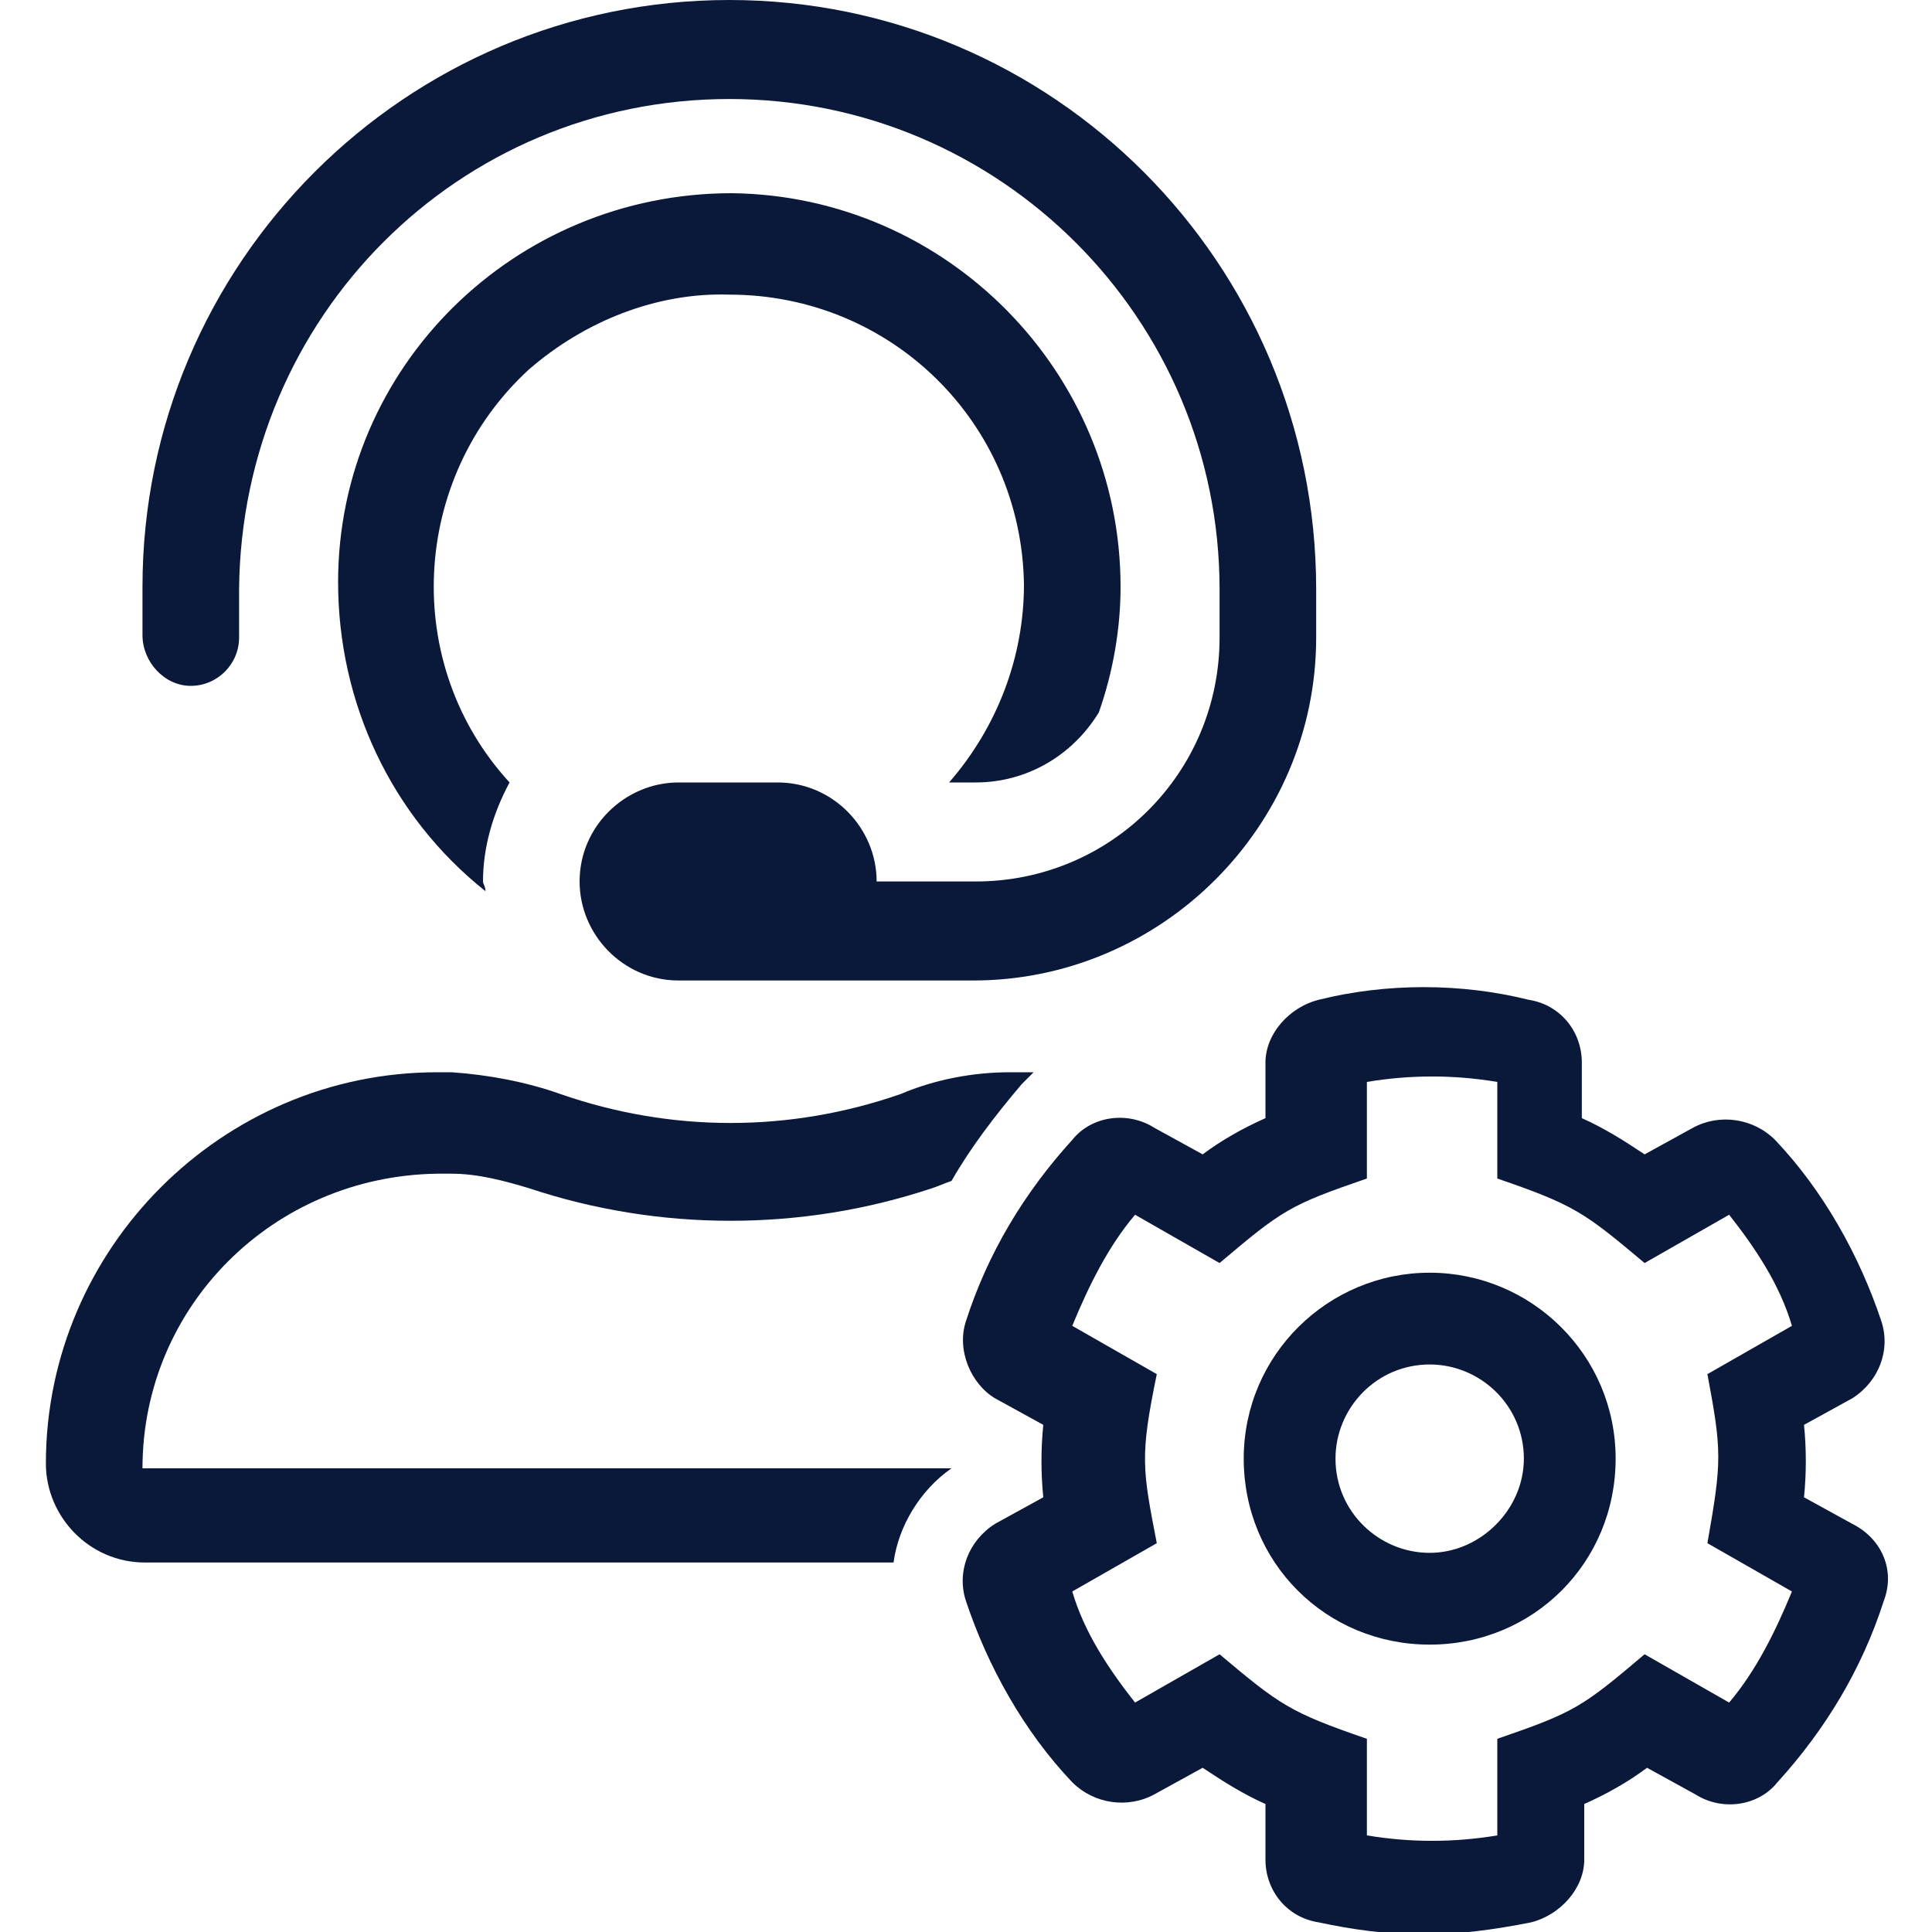
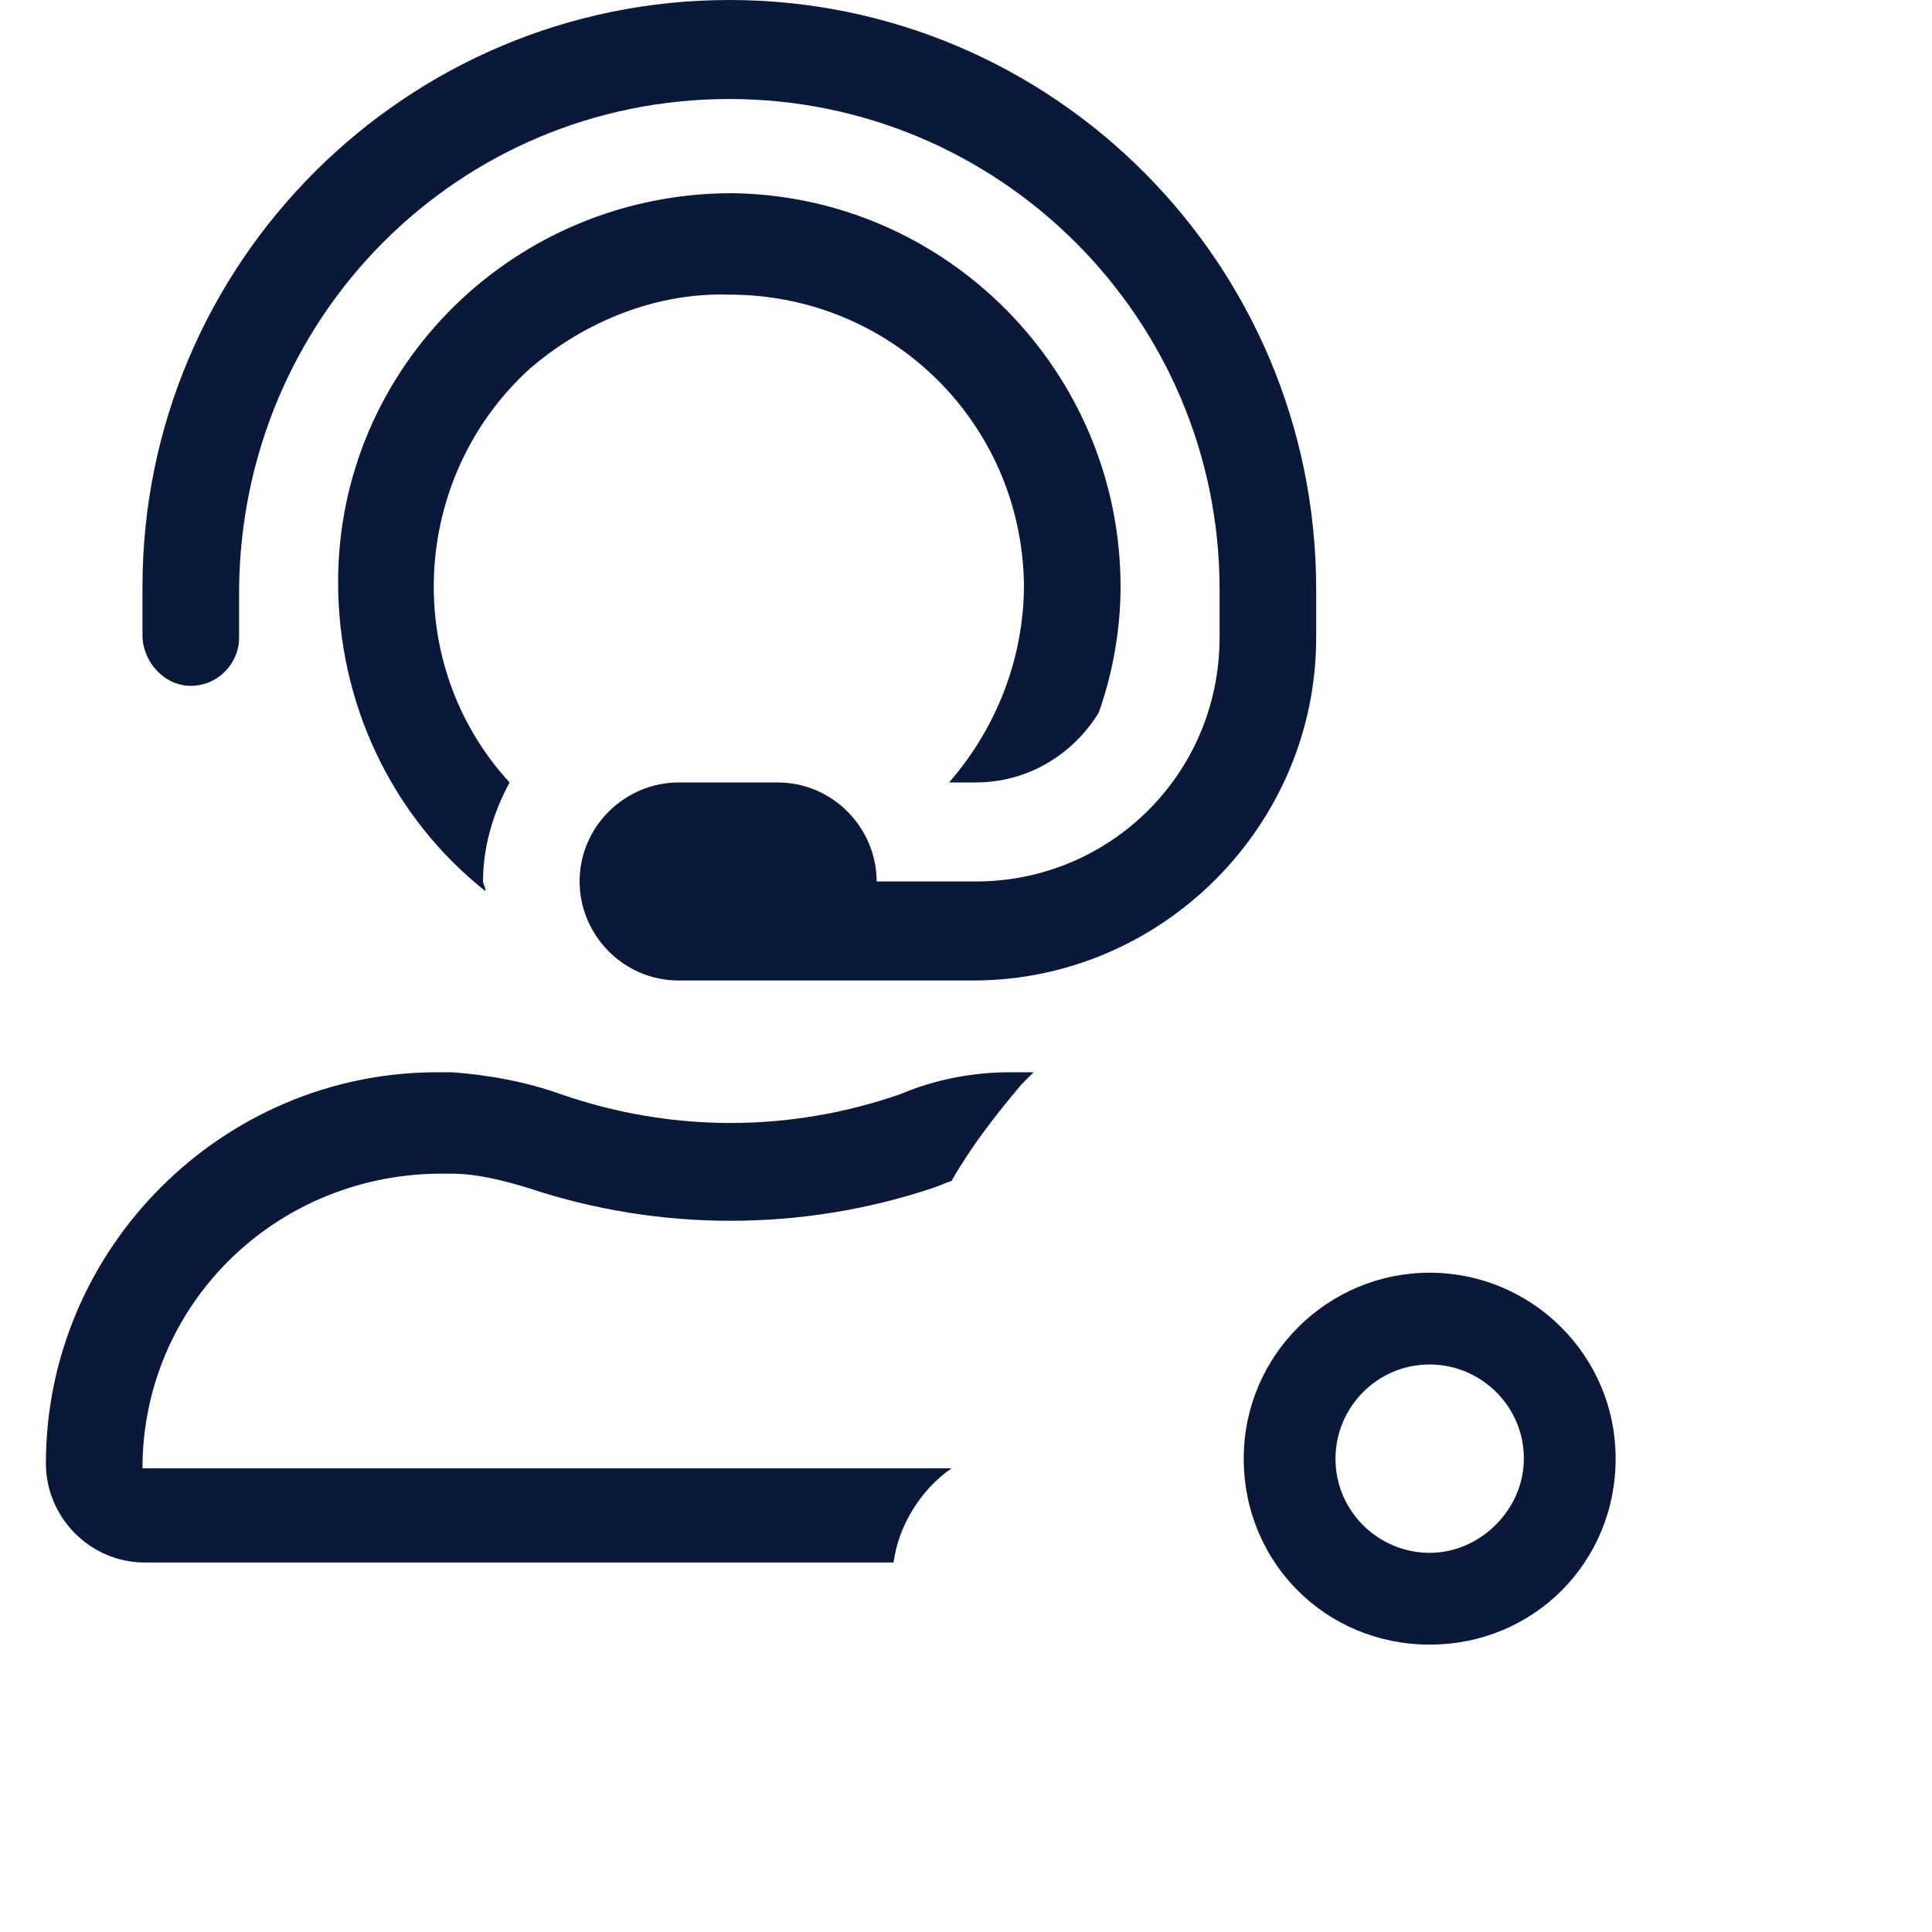
<svg xmlns="http://www.w3.org/2000/svg" version="1.1" id="Layer_1" x="0px" y="0px" viewBox="0 0 80 80" style="enable-background:new 0 0 80 80;" xml:space="preserve">
  <style type="text/css">
	.st0{fill:#0A1839;}
</style>
  <g>
-     <path class="st0" d="M76.7,63.1l-2-1.1c0.1-1,0.1-2,0-3l2-1.1c1.1-0.7,1.6-2,1.2-3.2c-0.9-2.7-2.4-5.4-4.4-7.5   c-0.9-0.9-2.3-1.1-3.4-0.5l-2,1.1c-0.9-0.6-1.7-1.1-2.6-1.5v-2.3c0-1.3-0.9-2.4-2.2-2.6c-2.8-0.7-5.9-0.7-8.7,0   c-1.2,0.3-2.2,1.4-2.2,2.6v2.3c-0.9,0.4-1.8,0.9-2.6,1.5l-2-1.1c-1.1-0.7-2.6-0.5-3.4,0.5c-2,2.2-3.5,4.7-4.4,7.5   c-0.4,1.2,0.2,2.6,1.2,3.2l2,1.1c-0.1,1-0.1,2,0,3l-2,1.1c-1.1,0.7-1.6,2-1.2,3.2c0.9,2.7,2.4,5.4,4.4,7.5c0.9,0.9,2.3,1.1,3.4,0.5   l2-1.1c0.9,0.6,1.7,1.1,2.6,1.5v2.3c0,1.3,0.9,2.4,2.2,2.6c1.4,0.3,2.8,0.5,4.4,0.5c1.4,0,2.9-0.2,4.4-0.5c1.2-0.3,2.2-1.4,2.2-2.6   v-2.3c0.9-0.4,1.8-0.9,2.6-1.5l2,1.1c1.1,0.7,2.6,0.5,3.4-0.5c2-2.2,3.5-4.7,4.4-7.5C78.5,65,77.9,63.7,76.7,63.1z M70.7,63.9   l3.5,2c-0.7,1.7-1.5,3.3-2.6,4.6l-3.5-2c-2.6,2.2-2.9,2.4-6.1,3.5v4c-1.8,0.3-3.6,0.3-5.4,0v-4c-3.2-1.1-3.6-1.4-6.1-3.5l-3.5,2   c-1.1-1.4-2.1-2.9-2.6-4.6l3.5-2c-0.6-3.1-0.7-3.6,0-7l-3.5-2c0.7-1.7,1.5-3.3,2.6-4.6l3.5,2c2.6-2.2,2.9-2.4,6.1-3.5v-4   c1.8-0.3,3.6-0.3,5.4,0v4c3.2,1.1,3.6,1.4,6.1,3.5l3.5-2c1.1,1.4,2.1,2.9,2.6,4.6l-3.5,2C71.3,60.1,71.3,60.5,70.7,63.9z" />
    <g>
      <path class="st0" d="M39.4,60.8H5.9c0-6.7,5.4-12.1,12.2-12.2h0.6c1.1,0,2.2,0.3,3.2,0.6c5.4,1.8,11.3,1.8,16.7,0    c0.3-0.1,0.5-0.2,0.8-0.3c0.8-1.4,1.8-2.7,2.9-4c0.2-0.2,0.3-0.3,0.5-0.5c-0.1,0-0.3,0-0.4,0h-0.6c-1.5,0-3.1,0.3-4.5,0.9    c-4.6,1.6-9.5,1.6-14.1,0c-1.4-0.5-3-0.8-4.5-0.9h-0.6c-8.9,0-16.2,7.3-16.2,16.2c0,2.2,1.8,4.1,4.1,4.1H37    C37.2,63.2,38.1,61.7,39.4,60.8z" />
      <path class="st0" d="M7.9,28.4c1.1,0,2-0.9,2-2v-2C10,13.1,19,4.1,30.2,4.1s20.3,9.1,20.3,20.3v2c0,5.6-4.5,10.1-10.1,10.1h-4.1    c0-2.2-1.8-4.1-4.1-4.1h-4.1c-2.2,0-4.1,1.8-4.1,4.1c0,2.2,1.8,4.1,4.1,4.1h12.2c7.8,0,14.2-6.4,14.2-14.2v-2    C54.5,10.9,43.6,0,30.2,0S5.9,10.9,5.9,24.3v2C5.9,27.4,6.8,28.4,7.9,28.4z" />
      <path class="st0" d="M30.2,12.2c6.7,0,12.1,5.3,12.2,12c0,3-1.1,5.9-3.1,8.2c0,0,0,0,0,0h1.1c2.1,0,4-1.1,5.1-2.9    c0.6-1.7,0.9-3.5,0.9-5.2c0-8.9-7.2-16.2-16.1-16.3C21.3,8,14,15.2,14,24.1c0,5,2.2,9.7,6.1,12.8c0-0.2-0.1-0.3-0.1-0.4    c0-1.4,0.4-2.8,1.1-4.1c-4.5-4.9-4.1-12.6,0.8-17.1C24.2,13.3,27.2,12.1,30.2,12.2z" />
    </g>
    <path class="st0" d="M59.2,52.7c-4.2,0-7.7,3.4-7.7,7.7s3.4,7.7,7.7,7.7s7.7-3.4,7.7-7.7S63.4,52.7,59.2,52.7z M59.2,64.3   c-2.1,0-3.9-1.7-3.9-3.9c0-2.1,1.7-3.9,3.9-3.9c2.1,0,3.9,1.7,3.9,3.9C63.1,62.5,61.3,64.3,59.2,64.3z" />
  </g>
</svg>